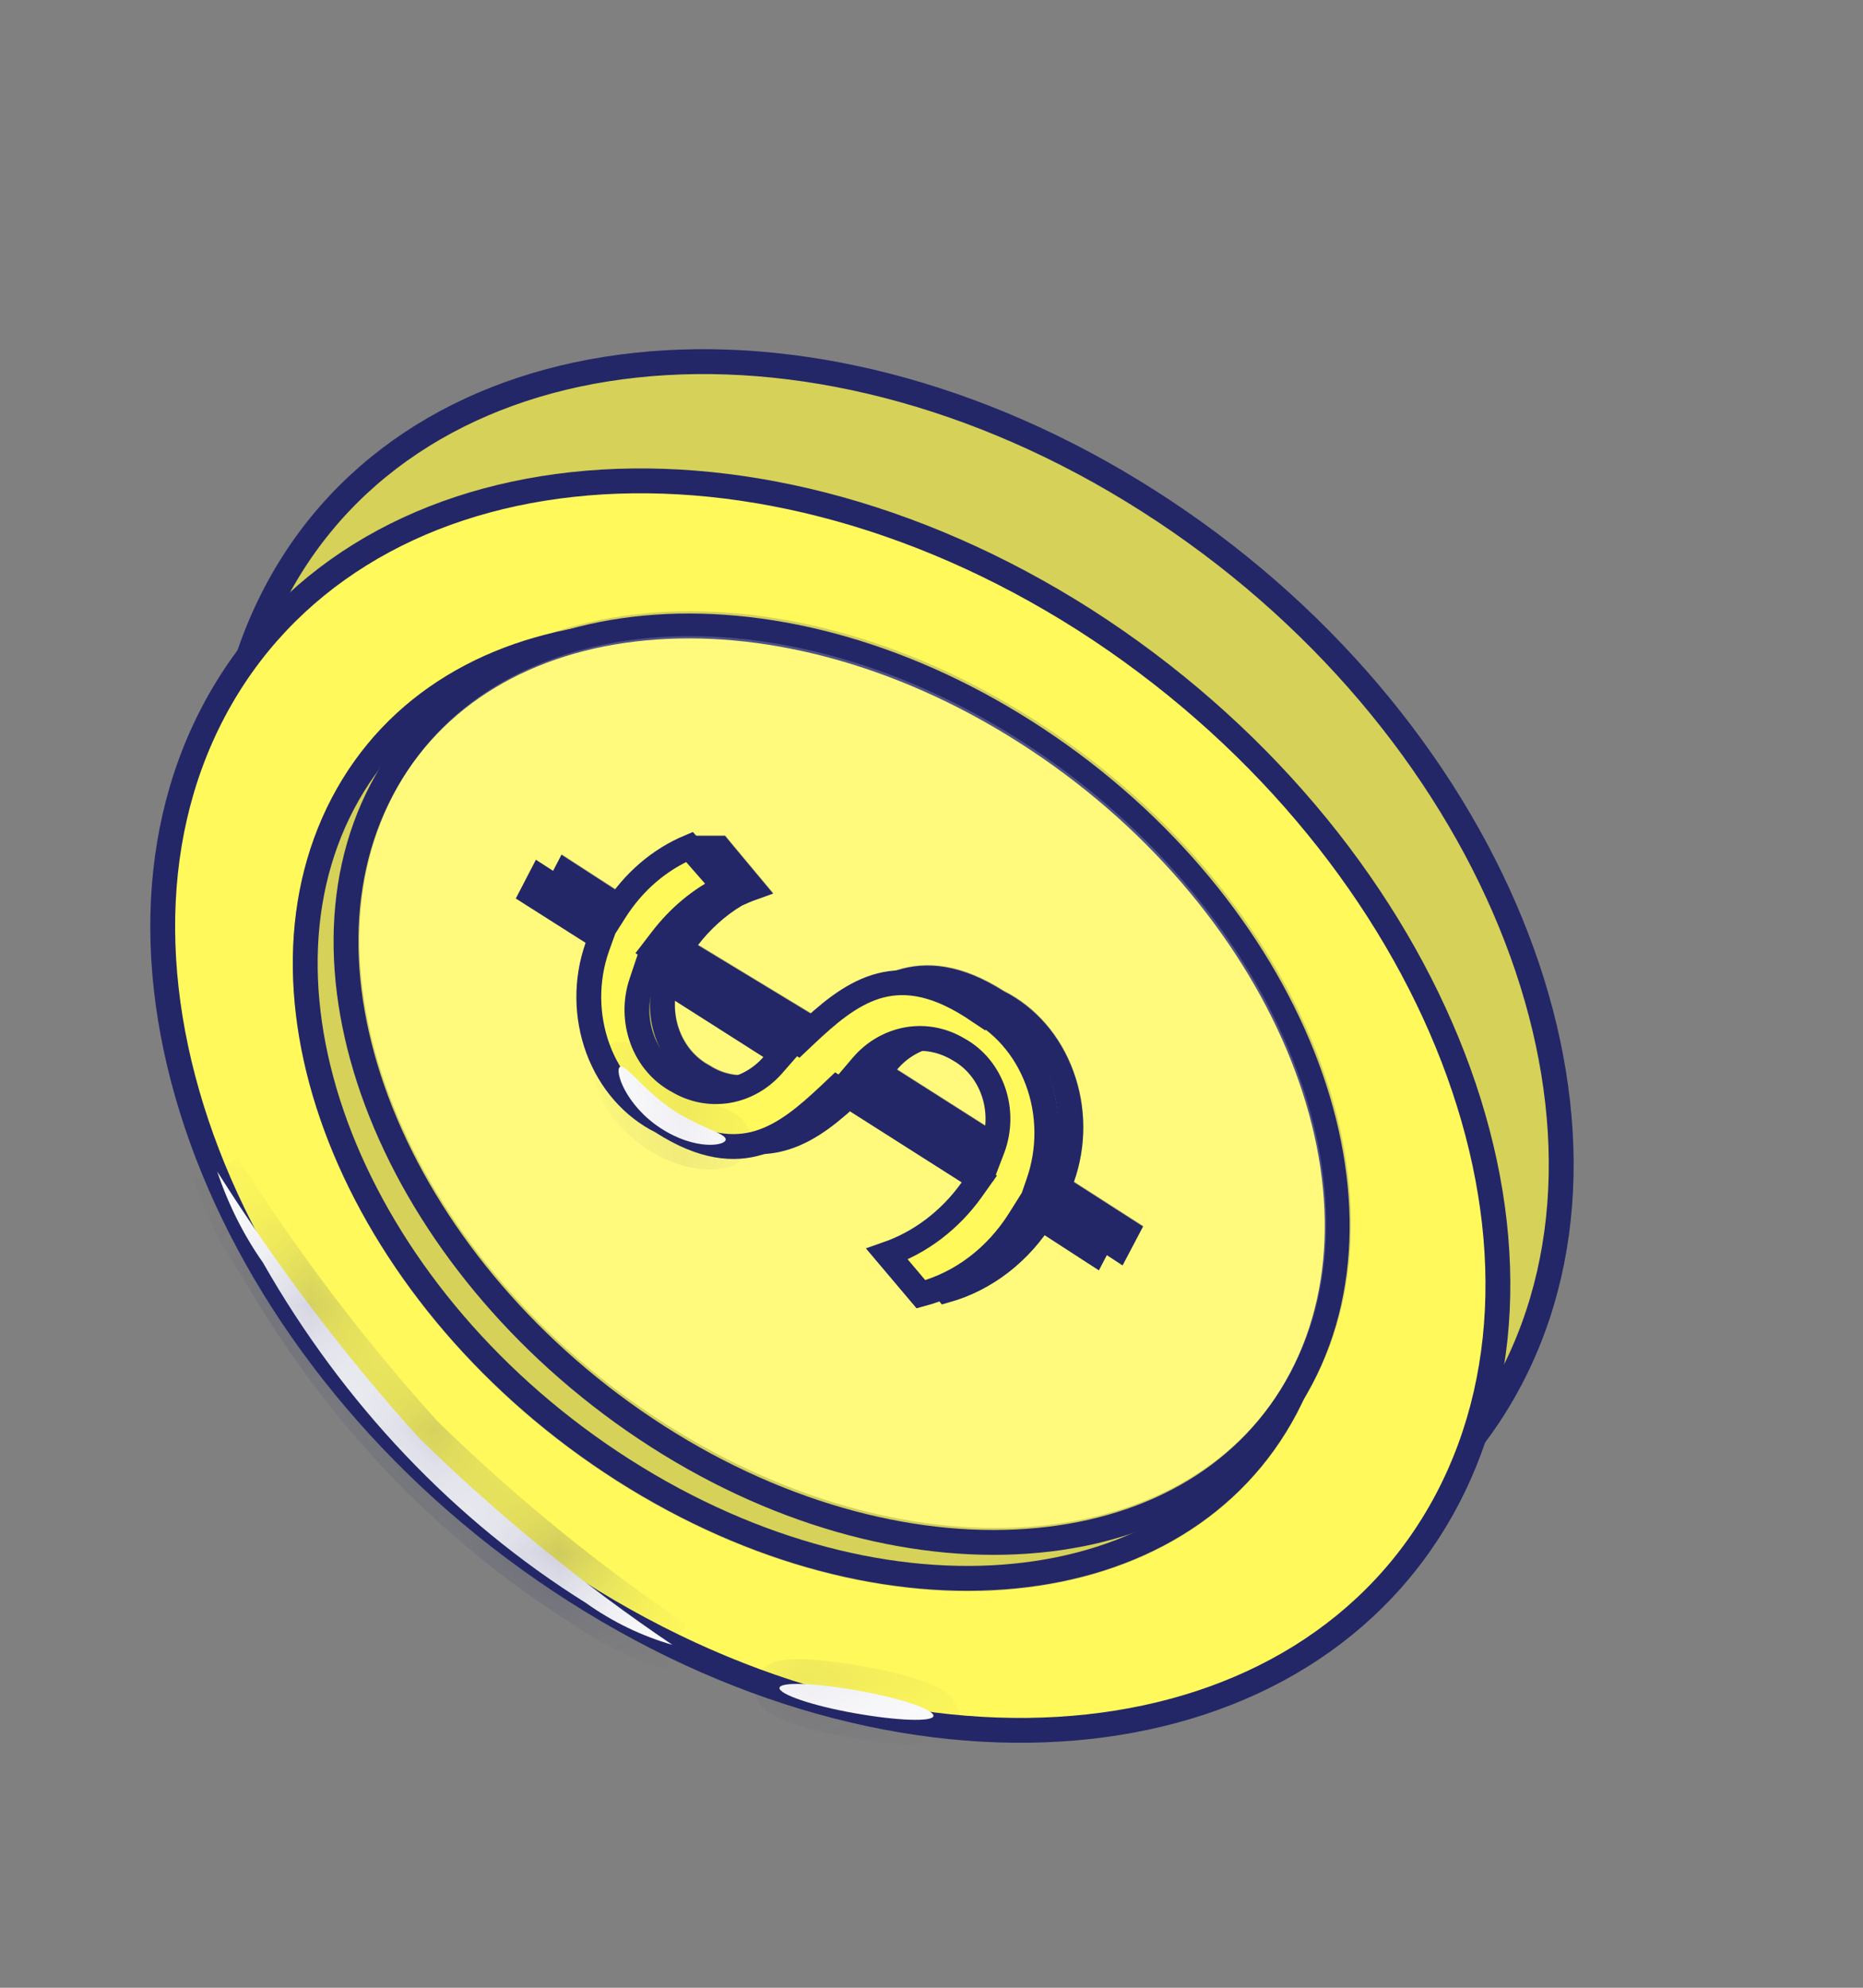
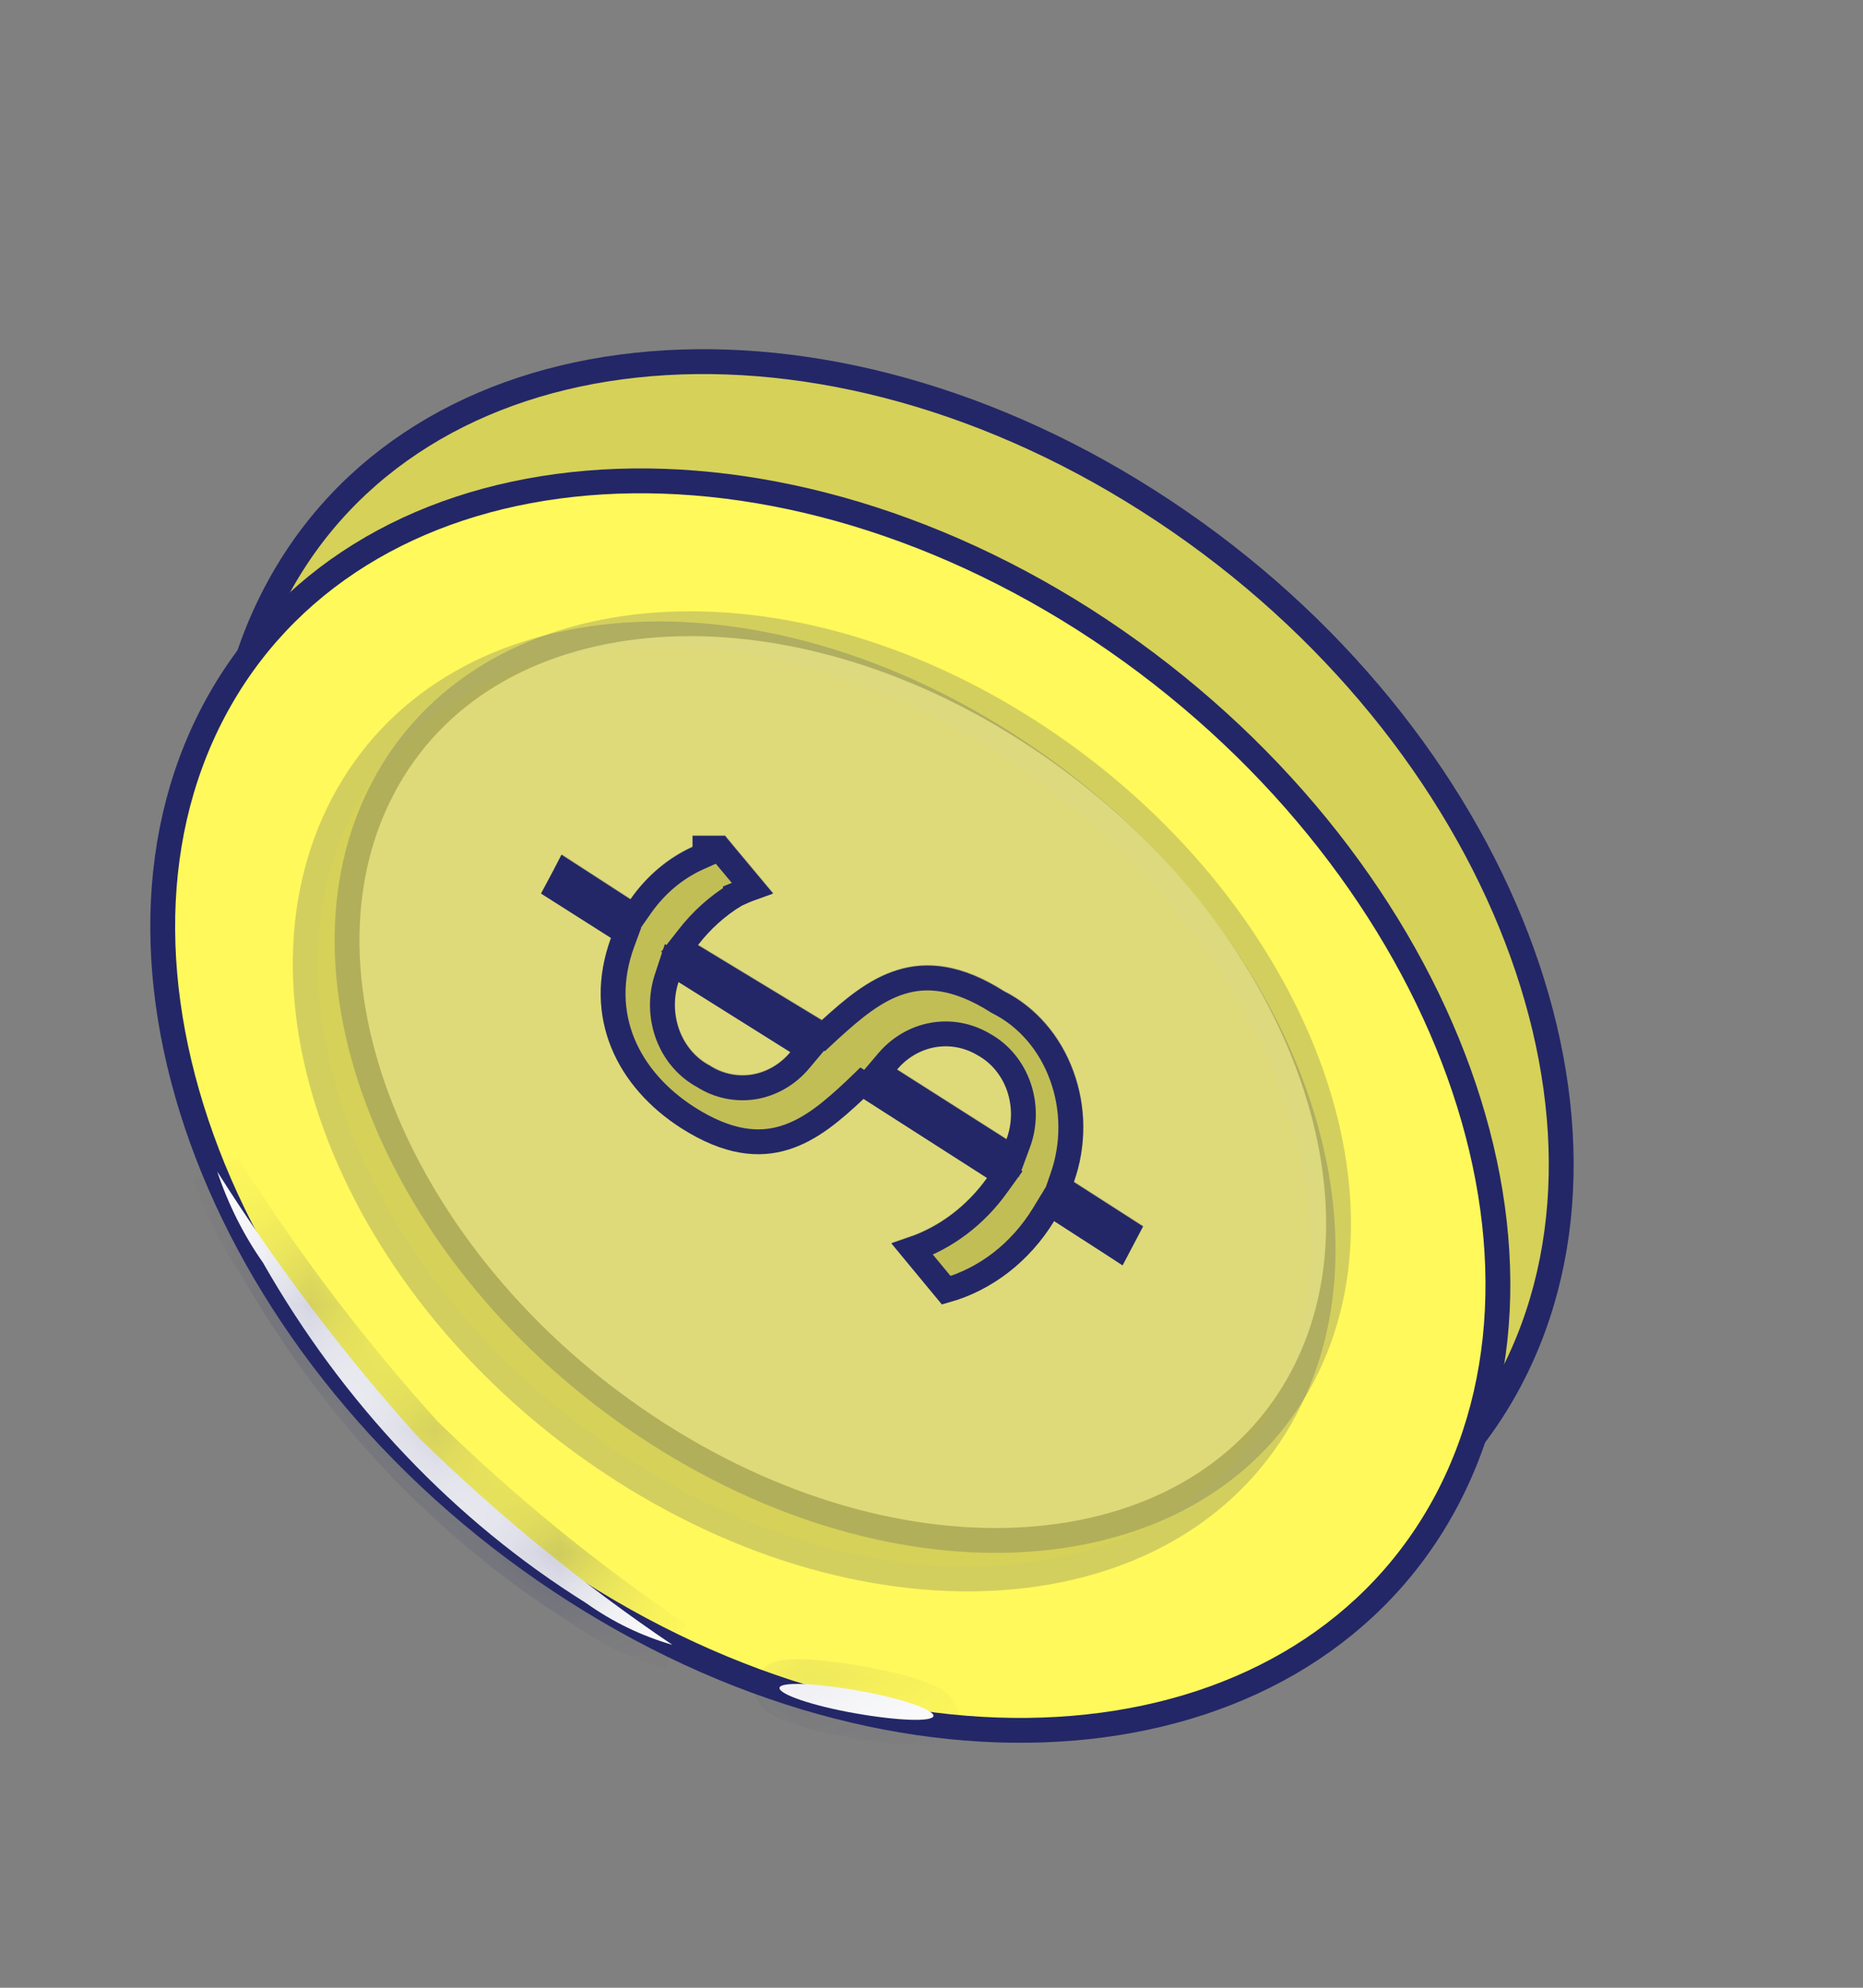
<svg xmlns="http://www.w3.org/2000/svg" width="15" height="16" viewBox="0 0 15 16" fill="none">
  <rect x="0" y="0" width="15" height="16" fill="#808080" stroke="none" />
  <path d="M12.161 11.103C12.724 10.034 12.688 8.711 12.163 7.428C11.638 6.145 10.625 4.91 9.246 4.032C7.867 3.153 6.389 2.802 5.116 2.94C3.843 3.077 2.782 3.703 2.22 4.772C1.657 5.841 1.692 7.164 2.217 8.447C2.742 9.729 3.755 10.964 5.135 11.843C6.514 12.721 7.992 13.073 9.265 12.935C10.537 12.797 11.598 12.172 12.161 11.103Z" fill="#FFF95B" stroke="#232767" stroke-width="0.2" />
  <g opacity="0.2">
    <path d="M12.16 11.103C12.723 10.034 12.687 8.711 12.162 7.428C11.637 6.145 10.624 4.91 9.245 4.032C7.866 3.153 6.388 2.802 5.115 2.94C3.842 3.077 2.781 3.703 2.219 4.772C1.656 5.841 1.691 7.164 2.216 8.447C2.741 9.729 3.754 10.964 5.134 11.843C6.513 12.721 7.991 13.073 9.264 12.935C10.536 12.797 11.597 12.172 12.16 11.103Z" fill="#313249" stroke="#232767" stroke-width="0.2" />
  </g>
  <path d="M11.651 12.071C12.214 11.002 12.179 9.678 11.653 8.394C11.127 7.11 10.113 5.873 8.732 4.989C7.353 4.111 5.877 3.761 4.608 3.9C3.34 4.038 2.282 4.661 1.719 5.728C1.156 6.797 1.192 8.123 1.718 9.409C2.245 10.695 3.259 11.931 4.638 12.809C6.016 13.688 7.492 14.037 8.762 13.899C10.03 13.761 11.088 13.138 11.651 12.071Z" fill="#FFF95B" stroke="#232767" stroke-width="0.2" />
-   <path d="M10.351 11.333C10.772 10.534 10.741 9.537 10.333 8.563C9.926 7.589 9.146 6.649 8.089 5.976C7.032 5.302 5.906 5.023 4.943 5.114C3.98 5.205 3.183 5.664 2.761 6.467C2.338 7.273 2.37 8.274 2.777 9.248C3.185 10.223 3.965 11.162 5.022 11.835C6.08 12.508 7.206 12.782 8.17 12.686C9.133 12.591 9.93 12.129 10.351 11.333Z" fill="#FFF95B" stroke="#232767" stroke-width="0.2" />
  <g opacity="0.2">
    <path d="M10.351 11.337C10.772 10.539 10.741 9.541 10.333 8.567C9.926 7.594 9.146 6.654 8.089 5.981C7.032 5.307 5.906 5.028 4.943 5.119C3.98 5.21 3.183 5.669 2.761 6.472C2.338 7.278 2.37 8.278 2.777 9.253C3.185 10.227 3.965 11.167 5.022 11.84C6.08 12.513 7.206 12.786 8.17 12.691C9.133 12.596 9.93 12.134 10.351 11.337Z" fill="#313249" stroke="#232767" stroke-width="0.2" />
  </g>
-   <path d="M10.477 11.095C10.884 10.322 10.85 9.354 10.451 8.409C10.051 7.463 9.29 6.549 8.258 5.892C7.229 5.236 6.131 4.966 5.192 5.055C4.254 5.143 3.479 5.587 3.073 6.358C2.667 7.131 2.704 8.098 3.105 9.044C3.506 9.99 4.268 10.905 5.293 11.562C6.317 12.218 7.415 12.488 8.355 12.399C9.294 12.311 10.072 11.866 10.477 11.095Z" fill="#FFF95B" stroke="#232767" stroke-width="0.2" />
  <g opacity="0.2">
    <path d="M8.269 5.875L8.269 5.875C7.239 5.218 6.141 4.948 5.202 5.037C4.264 5.126 3.489 5.571 3.084 6.342C2.677 7.115 2.711 8.082 3.111 9.028C3.51 9.973 4.272 10.888 5.303 11.545C6.334 12.202 7.432 12.472 8.37 12.383C9.308 12.294 10.082 11.849 10.488 11.079C10.895 10.306 10.861 9.338 10.461 8.392C10.062 7.447 9.3 6.532 8.269 5.875Z" fill="white" stroke="#232767" stroke-width="0.2" />
  </g>
  <path d="M8.039 8.069L8.039 8.069L8.03 8.064C7.704 7.857 7.457 7.842 7.254 7.905C7.043 7.97 6.865 8.122 6.684 8.286L6.629 8.337L6.565 8.298L5.567 7.693L5.471 7.635L5.54 7.547C5.647 7.408 5.776 7.292 5.921 7.204L5.921 7.203L5.931 7.199C5.972 7.18 6.014 7.162 6.056 7.147L5.828 6.874L5.828 6.874L5.79 6.828H5.676V6.882L5.618 6.908C5.437 6.99 5.278 7.124 5.158 7.296L5.102 7.376L5.021 7.323L4.559 7.024L4.54 7.061L4.488 7.158L4.973 7.466L5.041 7.509L5.013 7.585C4.796 8.175 5.061 8.691 5.539 8.997C5.866 9.205 6.113 9.221 6.315 9.159C6.526 9.095 6.704 8.942 6.884 8.773L6.94 8.719L7.006 8.761L8.001 9.398L8.09 9.455L8.028 9.541C7.854 9.784 7.616 9.964 7.346 10.056L7.619 10.386C7.936 10.296 8.216 10.081 8.402 9.777L8.455 9.69L8.541 9.745L8.958 10.014L9.001 10.042L9.072 9.907L8.592 9.599L8.526 9.556L8.552 9.481C8.646 9.217 8.645 8.922 8.548 8.659C8.452 8.395 8.269 8.185 8.039 8.069ZM5.368 7.873L5.408 7.752L5.516 7.82L6.417 8.385L6.514 8.446L6.44 8.534C6.345 8.648 6.215 8.725 6.072 8.749C5.93 8.772 5.785 8.742 5.663 8.664C5.531 8.593 5.43 8.474 5.376 8.329C5.322 8.183 5.319 8.021 5.368 7.873ZM7.168 8.694L7.072 8.632L7.146 8.545C7.241 8.432 7.37 8.356 7.512 8.331C7.654 8.306 7.798 8.334 7.922 8.408C8.054 8.481 8.154 8.604 8.204 8.751C8.254 8.898 8.252 9.061 8.197 9.206L8.154 9.322L8.05 9.255L7.168 8.694Z" fill="#FFF95B" stroke="#232767" stroke-width="0.2" />
  <g opacity="0.3">
    <path d="M8.041 8.064L8.04 8.065L8.032 8.059C7.706 7.852 7.459 7.837 7.256 7.9C7.045 7.965 6.867 8.117 6.686 8.281L6.631 8.332L6.567 8.293L5.569 7.688L5.473 7.63L5.542 7.542C5.648 7.404 5.778 7.287 5.923 7.199L5.923 7.199L5.933 7.194C5.974 7.175 6.016 7.157 6.058 7.142L5.83 6.869L5.83 6.869L5.792 6.823H5.678V6.877L5.62 6.903C5.439 6.985 5.28 7.119 5.16 7.292L5.104 7.371L5.023 7.318L4.561 7.019L4.541 7.056L4.49 7.153L4.975 7.461L5.043 7.505L5.015 7.58C4.798 8.17 5.063 8.686 5.541 8.993C5.868 9.2 6.115 9.216 6.317 9.154C6.528 9.09 6.706 8.937 6.886 8.768L6.942 8.714L7.008 8.756L8.003 9.393L8.092 9.45L8.03 9.536C7.856 9.779 7.618 9.959 7.348 10.051L7.621 10.381C7.938 10.291 8.217 10.076 8.404 9.772L8.457 9.685L8.543 9.74L8.96 10.009L9.003 10.037L9.074 9.902L8.594 9.594L8.528 9.551L8.554 9.476C8.648 9.212 8.647 8.917 8.55 8.654C8.454 8.39 8.271 8.18 8.041 8.064ZM5.37 7.868L5.41 7.747L5.518 7.815L6.418 8.38L6.516 8.441L6.442 8.529C6.347 8.643 6.217 8.72 6.074 8.744C5.932 8.767 5.787 8.737 5.665 8.659C5.533 8.589 5.432 8.469 5.378 8.324C5.324 8.179 5.321 8.016 5.37 7.868ZM7.17 8.689L7.074 8.627L7.148 8.54C7.243 8.427 7.372 8.351 7.514 8.326C7.655 8.301 7.8 8.329 7.924 8.403C8.056 8.476 8.155 8.599 8.206 8.746C8.256 8.893 8.254 9.056 8.199 9.201L8.156 9.317L8.052 9.251L7.17 8.689Z" fill="#313249" stroke="#232767" stroke-width="0.2" />
  </g>
-   <path d="M7.835 8.108L7.835 8.109L7.826 8.103C7.499 7.894 7.253 7.88 7.051 7.943C6.84 8.01 6.661 8.165 6.481 8.335L6.425 8.388L6.359 8.346L5.354 7.706L5.262 7.647L5.328 7.561C5.466 7.381 5.638 7.237 5.834 7.141L5.551 6.817C5.311 6.918 5.102 7.096 4.952 7.332L4.898 7.417L4.814 7.362L4.353 7.064L4.284 7.197L4.769 7.505L4.836 7.548L4.809 7.623C4.716 7.887 4.718 8.18 4.815 8.443C4.912 8.705 5.096 8.913 5.325 9.027L5.326 9.027L5.335 9.033C5.662 9.242 5.909 9.259 6.111 9.198C6.321 9.134 6.499 8.981 6.679 8.812L6.736 8.758L6.801 8.8L7.797 9.433L7.885 9.49L7.824 9.576C7.65 9.82 7.412 10.001 7.142 10.095L7.415 10.418C7.736 10.333 8.02 10.12 8.211 9.815L8.265 9.729L8.35 9.784L8.81 10.082L8.881 9.946L8.401 9.638L8.335 9.595L8.361 9.52C8.454 9.254 8.451 8.958 8.352 8.695C8.253 8.431 8.067 8.222 7.835 8.108ZM5.163 7.912L5.204 7.79L5.312 7.859L6.2 8.424L6.298 8.487L6.221 8.575C6.126 8.683 5.999 8.756 5.86 8.779C5.722 8.802 5.581 8.775 5.46 8.703C5.327 8.633 5.225 8.513 5.171 8.368C5.117 8.222 5.114 8.06 5.163 7.912ZM7.993 9.242L7.949 9.357L7.845 9.291L6.964 8.729L6.867 8.667L6.941 8.58C7.037 8.467 7.166 8.392 7.309 8.367C7.45 8.343 7.594 8.372 7.718 8.447C7.849 8.519 7.949 8.642 7.999 8.788C8.049 8.934 8.047 9.096 7.993 9.242Z" fill="#FFF95B" stroke="#232767" stroke-width="0.2" />
  <mask id="path-11-inside-1_2068_1966" fill="white">
    <path d="M5.414 13.24C4.691 12.752 4.009 12.196 3.375 11.576C2.777 10.914 2.233 10.196 1.749 9.43C1.837 9.693 1.961 9.941 2.117 10.163C2.764 11.299 3.658 12.241 4.718 12.903C4.933 13.056 5.168 13.169 5.414 13.24V13.24Z" />
  </mask>
  <path d="M5.414 13.24C4.691 12.752 4.009 12.196 3.375 11.576C2.777 10.914 2.233 10.196 1.749 9.43C1.837 9.693 1.961 9.941 2.117 10.163C2.764 11.299 3.658 12.241 4.718 12.903C4.933 13.056 5.168 13.169 5.414 13.24V13.24Z" fill="white" />
  <path d="M3.375 11.576L3.235 11.72L3.227 11.71L3.375 11.576ZM1.749 9.43L1.559 9.493L1.918 9.323L1.749 9.43ZM2.117 10.163L2.28 10.048L2.286 10.056L2.29 10.064L2.117 10.163ZM4.718 12.903L4.825 12.733L4.834 12.74L4.718 12.903ZM5.303 13.406C4.569 12.911 3.878 12.347 3.235 11.719L3.515 11.433C4.14 12.044 4.813 12.594 5.526 13.074L5.303 13.406ZM3.227 11.71C2.621 11.04 2.07 10.312 1.58 9.536L1.918 9.323C2.396 10.08 2.933 10.789 3.524 11.442L3.227 11.71ZM1.939 9.366C2.021 9.612 2.136 9.842 2.28 10.048L1.953 10.278C1.786 10.039 1.653 9.774 1.559 9.493L1.939 9.366ZM2.29 10.064C2.922 11.173 3.794 12.09 4.824 12.734L4.612 13.073C3.523 12.392 2.606 11.426 1.943 10.262L2.29 10.064ZM4.834 12.74C5.03 12.88 5.245 12.983 5.469 13.047L5.359 13.432C5.09 13.355 4.835 13.232 4.603 13.066L4.834 12.74Z" fill="#232767" mask="url(#path-11-inside-1_2068_1966)" />
  <mask id="path-13-inside-2_2068_1966" fill="white">
    <path d="M7.516 13.812C7.516 13.758 7.252 13.669 6.907 13.608C6.563 13.547 6.283 13.536 6.276 13.586C6.27 13.637 6.54 13.73 6.881 13.79C7.223 13.851 7.509 13.862 7.516 13.812Z" />
  </mask>
  <path d="M7.516 13.812C7.516 13.758 7.252 13.669 6.907 13.608C6.563 13.547 6.283 13.536 6.276 13.586C6.27 13.637 6.54 13.73 6.881 13.79C7.223 13.851 7.509 13.862 7.516 13.812Z" fill="white" />
  <path d="M7.516 13.812H7.716V13.825L7.714 13.838L7.516 13.812ZM7.316 13.812C7.316 13.886 7.359 13.928 7.364 13.933C7.374 13.943 7.379 13.945 7.371 13.94C7.357 13.932 7.327 13.919 7.277 13.902C7.18 13.87 7.038 13.834 6.873 13.805L6.942 13.411C7.121 13.443 7.284 13.482 7.405 13.523C7.464 13.543 7.521 13.566 7.567 13.591C7.589 13.604 7.618 13.622 7.643 13.647C7.664 13.668 7.716 13.724 7.716 13.812H7.316ZM6.873 13.805C6.706 13.775 6.56 13.759 6.458 13.755C6.406 13.754 6.374 13.756 6.36 13.758C6.352 13.759 6.362 13.759 6.379 13.75C6.391 13.745 6.463 13.707 6.475 13.612L6.078 13.561C6.092 13.454 6.174 13.405 6.203 13.391C6.239 13.374 6.274 13.366 6.298 13.363C6.35 13.355 6.411 13.354 6.472 13.356C6.598 13.36 6.764 13.38 6.942 13.411L6.873 13.805ZM6.475 13.612C6.486 13.524 6.433 13.471 6.428 13.466C6.417 13.455 6.41 13.452 6.418 13.457C6.432 13.464 6.463 13.478 6.513 13.495C6.61 13.528 6.753 13.564 6.916 13.594L6.846 13.987C6.668 13.956 6.505 13.915 6.384 13.874C6.325 13.854 6.268 13.831 6.222 13.805C6.201 13.793 6.171 13.775 6.145 13.748C6.125 13.728 6.065 13.662 6.078 13.561L6.475 13.612ZM6.916 13.594C7.081 13.623 7.228 13.639 7.331 13.643C7.384 13.645 7.417 13.643 7.431 13.641C7.44 13.639 7.431 13.639 7.414 13.648C7.404 13.652 7.33 13.69 7.317 13.786L7.714 13.838C7.7 13.947 7.615 13.995 7.587 14.008C7.552 14.025 7.516 14.032 7.492 14.036C7.441 14.044 7.379 14.045 7.317 14.043C7.19 14.038 7.023 14.019 6.846 13.987L6.916 13.594Z" fill="#232767" mask="url(#path-13-inside-2_2068_1966)" />
  <mask id="path-15-inside-3_2068_1966" fill="white">
-     <path d="M5.843 9.172C5.843 9.118 5.618 9.075 5.394 8.918C5.17 8.76 5.033 8.56 4.991 8.588C4.948 8.617 5.033 8.892 5.316 9.079C5.599 9.265 5.846 9.222 5.843 9.172Z" />
-   </mask>
-   <path d="M5.843 9.172C5.843 9.118 5.618 9.075 5.394 8.918C5.17 8.76 5.033 8.56 4.991 8.588C4.948 8.617 5.033 8.892 5.316 9.079C5.599 9.265 5.846 9.222 5.843 9.172Z" fill="white" />
+     </mask>
  <path d="M5.843 9.172L5.643 9.185V9.172H5.843ZM5.643 9.172C5.643 9.239 5.679 9.281 5.691 9.293C5.703 9.305 5.712 9.309 5.705 9.305C5.692 9.297 5.669 9.287 5.622 9.266C5.537 9.229 5.409 9.172 5.279 9.081L5.509 8.754C5.603 8.82 5.7 8.864 5.783 8.9C5.821 8.917 5.868 8.937 5.904 8.958C5.921 8.968 5.949 8.985 5.975 9.011C6 9.036 6.043 9.09 6.043 9.172H5.643ZM5.279 9.081C5.152 8.992 5.05 8.891 4.984 8.826C4.947 8.79 4.929 8.772 4.918 8.764C4.911 8.759 4.921 8.768 4.941 8.775C4.963 8.783 5.032 8.802 5.103 8.754L4.879 8.423C4.96 8.368 5.043 8.386 5.08 8.4C5.117 8.414 5.146 8.435 5.162 8.447C5.196 8.473 5.233 8.51 5.264 8.54C5.333 8.608 5.412 8.686 5.509 8.754L5.279 9.081ZM5.103 8.754C5.172 8.708 5.179 8.64 5.18 8.632C5.182 8.615 5.179 8.607 5.18 8.613C5.182 8.621 5.189 8.645 5.208 8.68C5.244 8.749 5.314 8.838 5.426 8.911L5.206 9.246C5.035 9.133 4.921 8.992 4.855 8.869C4.823 8.808 4.799 8.746 4.788 8.689C4.782 8.662 4.778 8.626 4.782 8.588C4.785 8.559 4.799 8.476 4.879 8.423L5.103 8.754ZM5.426 8.911C5.539 8.986 5.639 9.01 5.7 9.014C5.732 9.016 5.746 9.012 5.744 9.013C5.743 9.013 5.739 9.014 5.734 9.017C5.728 9.019 5.719 9.024 5.708 9.033C5.689 9.049 5.638 9.099 5.643 9.184L6.042 9.159C6.049 9.256 5.991 9.319 5.958 9.346C5.923 9.373 5.886 9.388 5.859 9.396C5.803 9.413 5.738 9.417 5.674 9.413C5.541 9.405 5.376 9.357 5.206 9.246L5.426 8.911Z" fill="#232767" mask="url(#path-15-inside-3_2068_1966)" />
</svg>